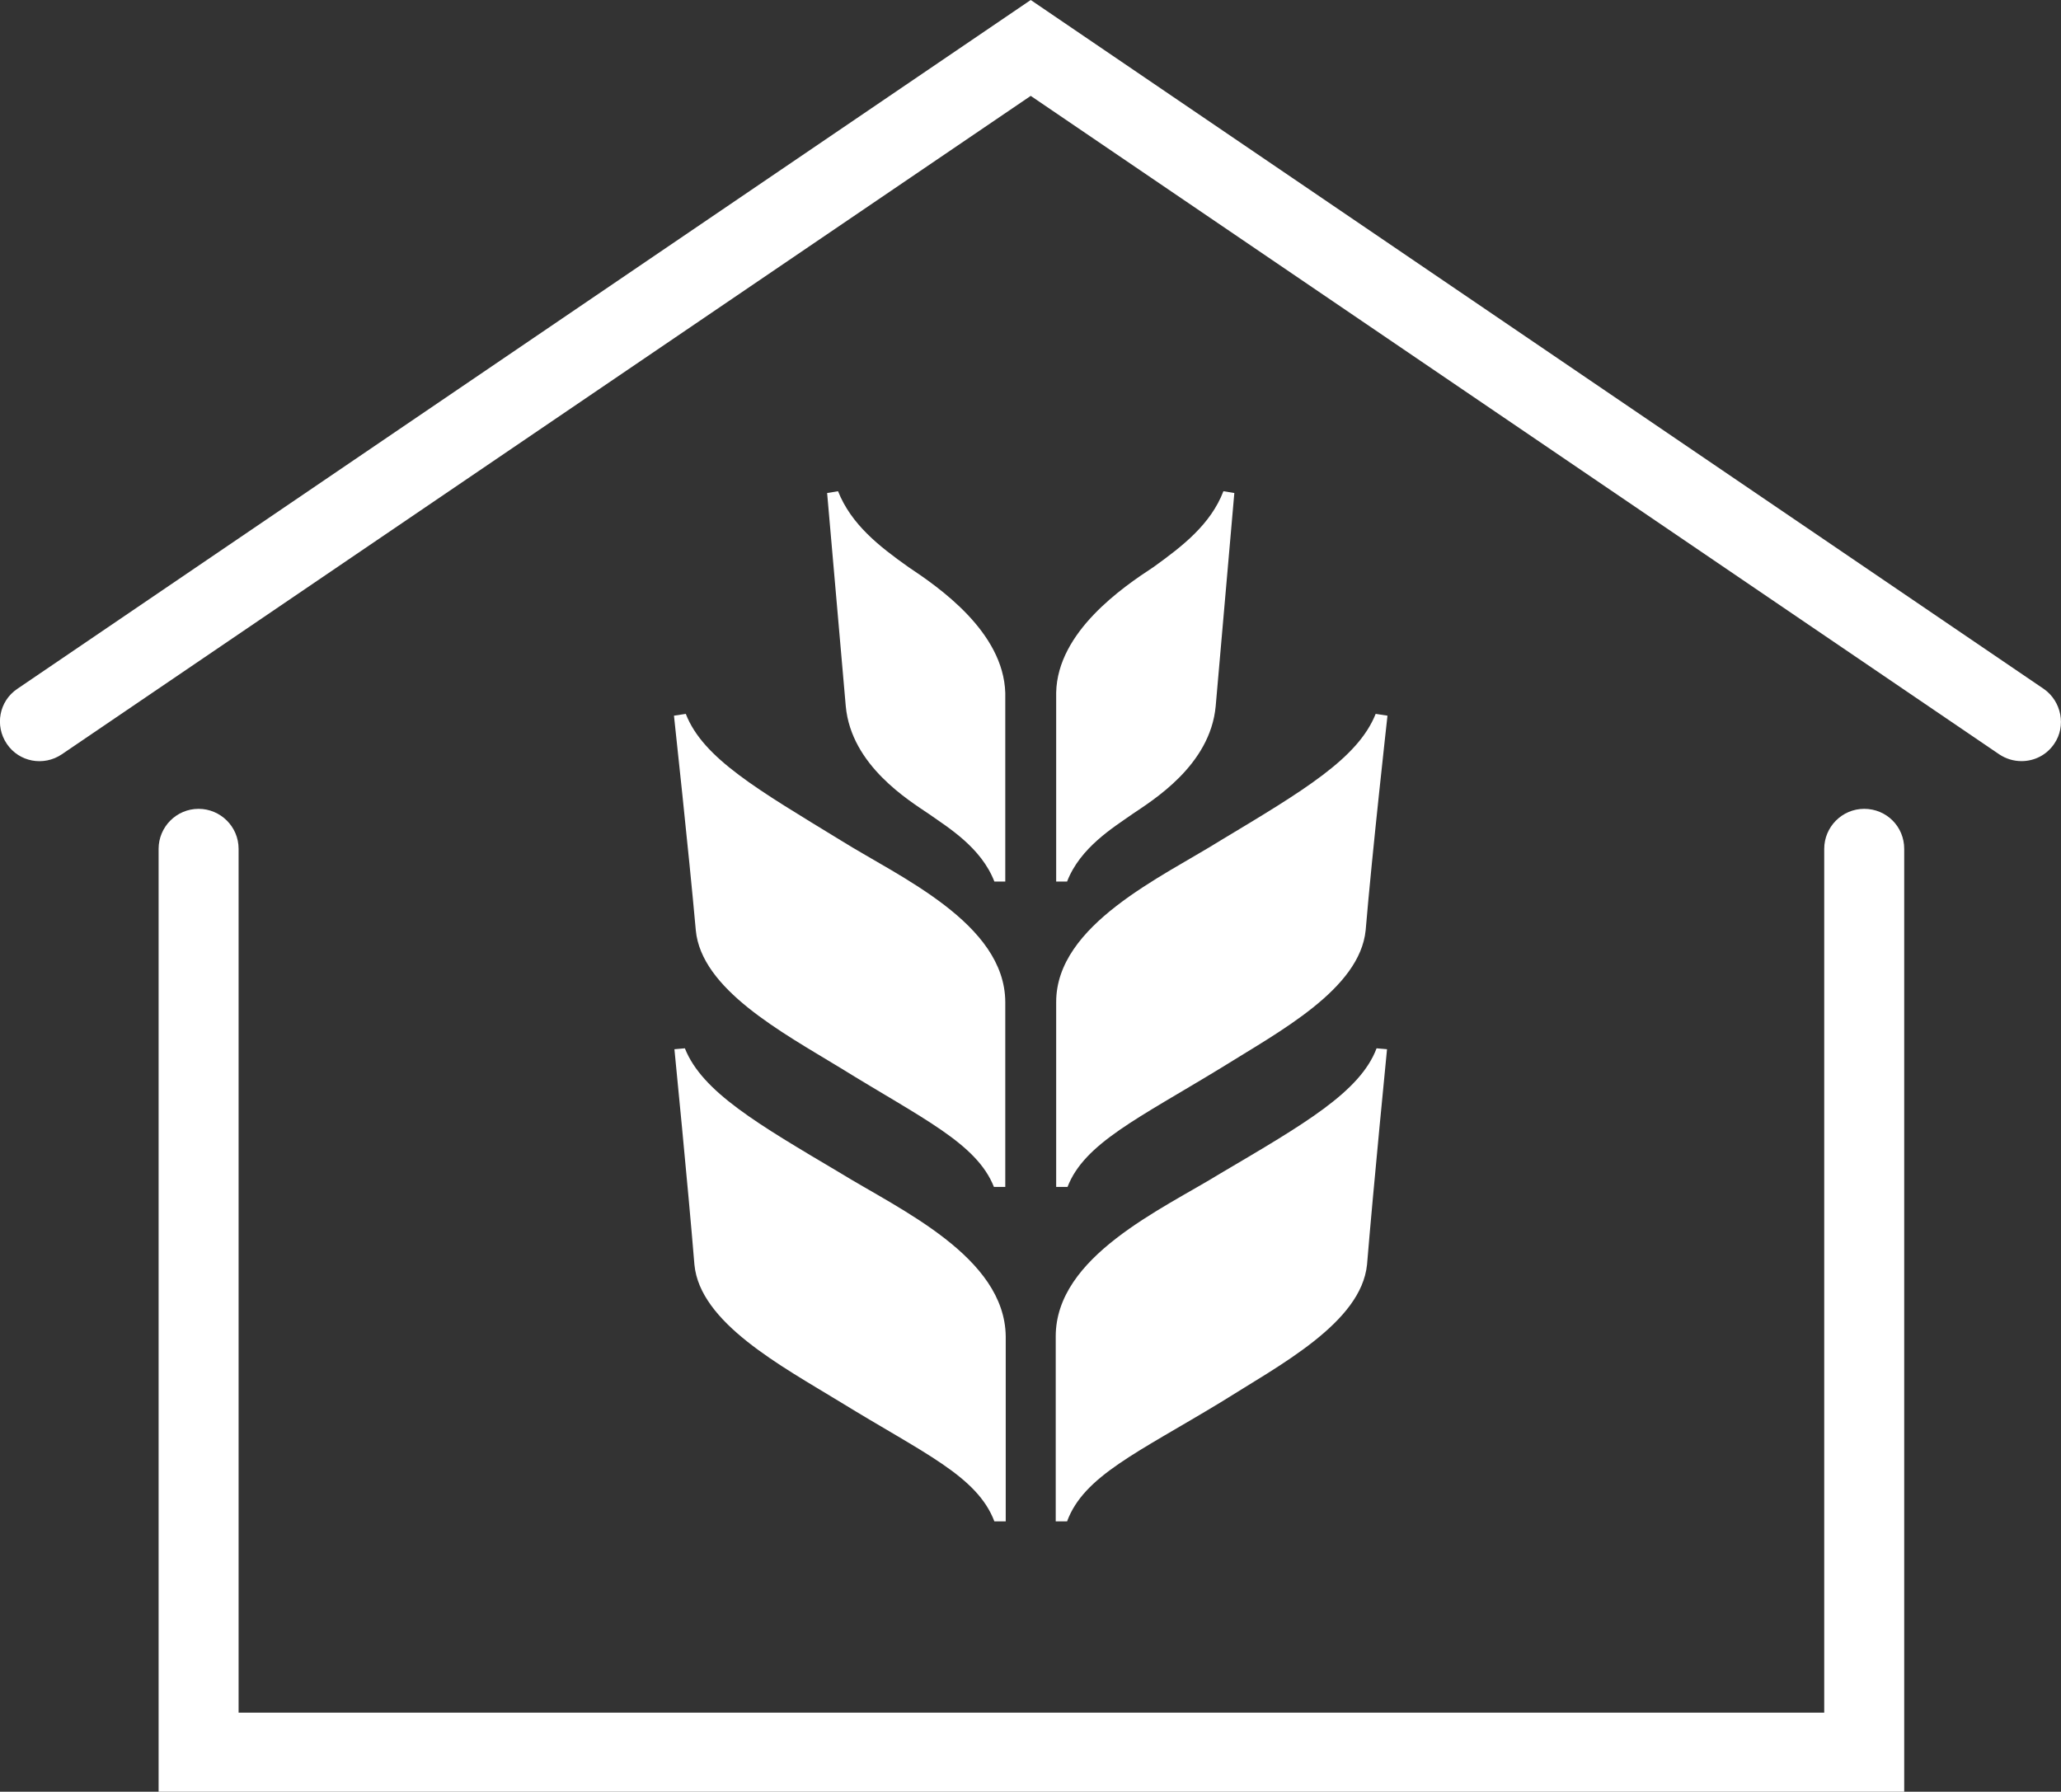
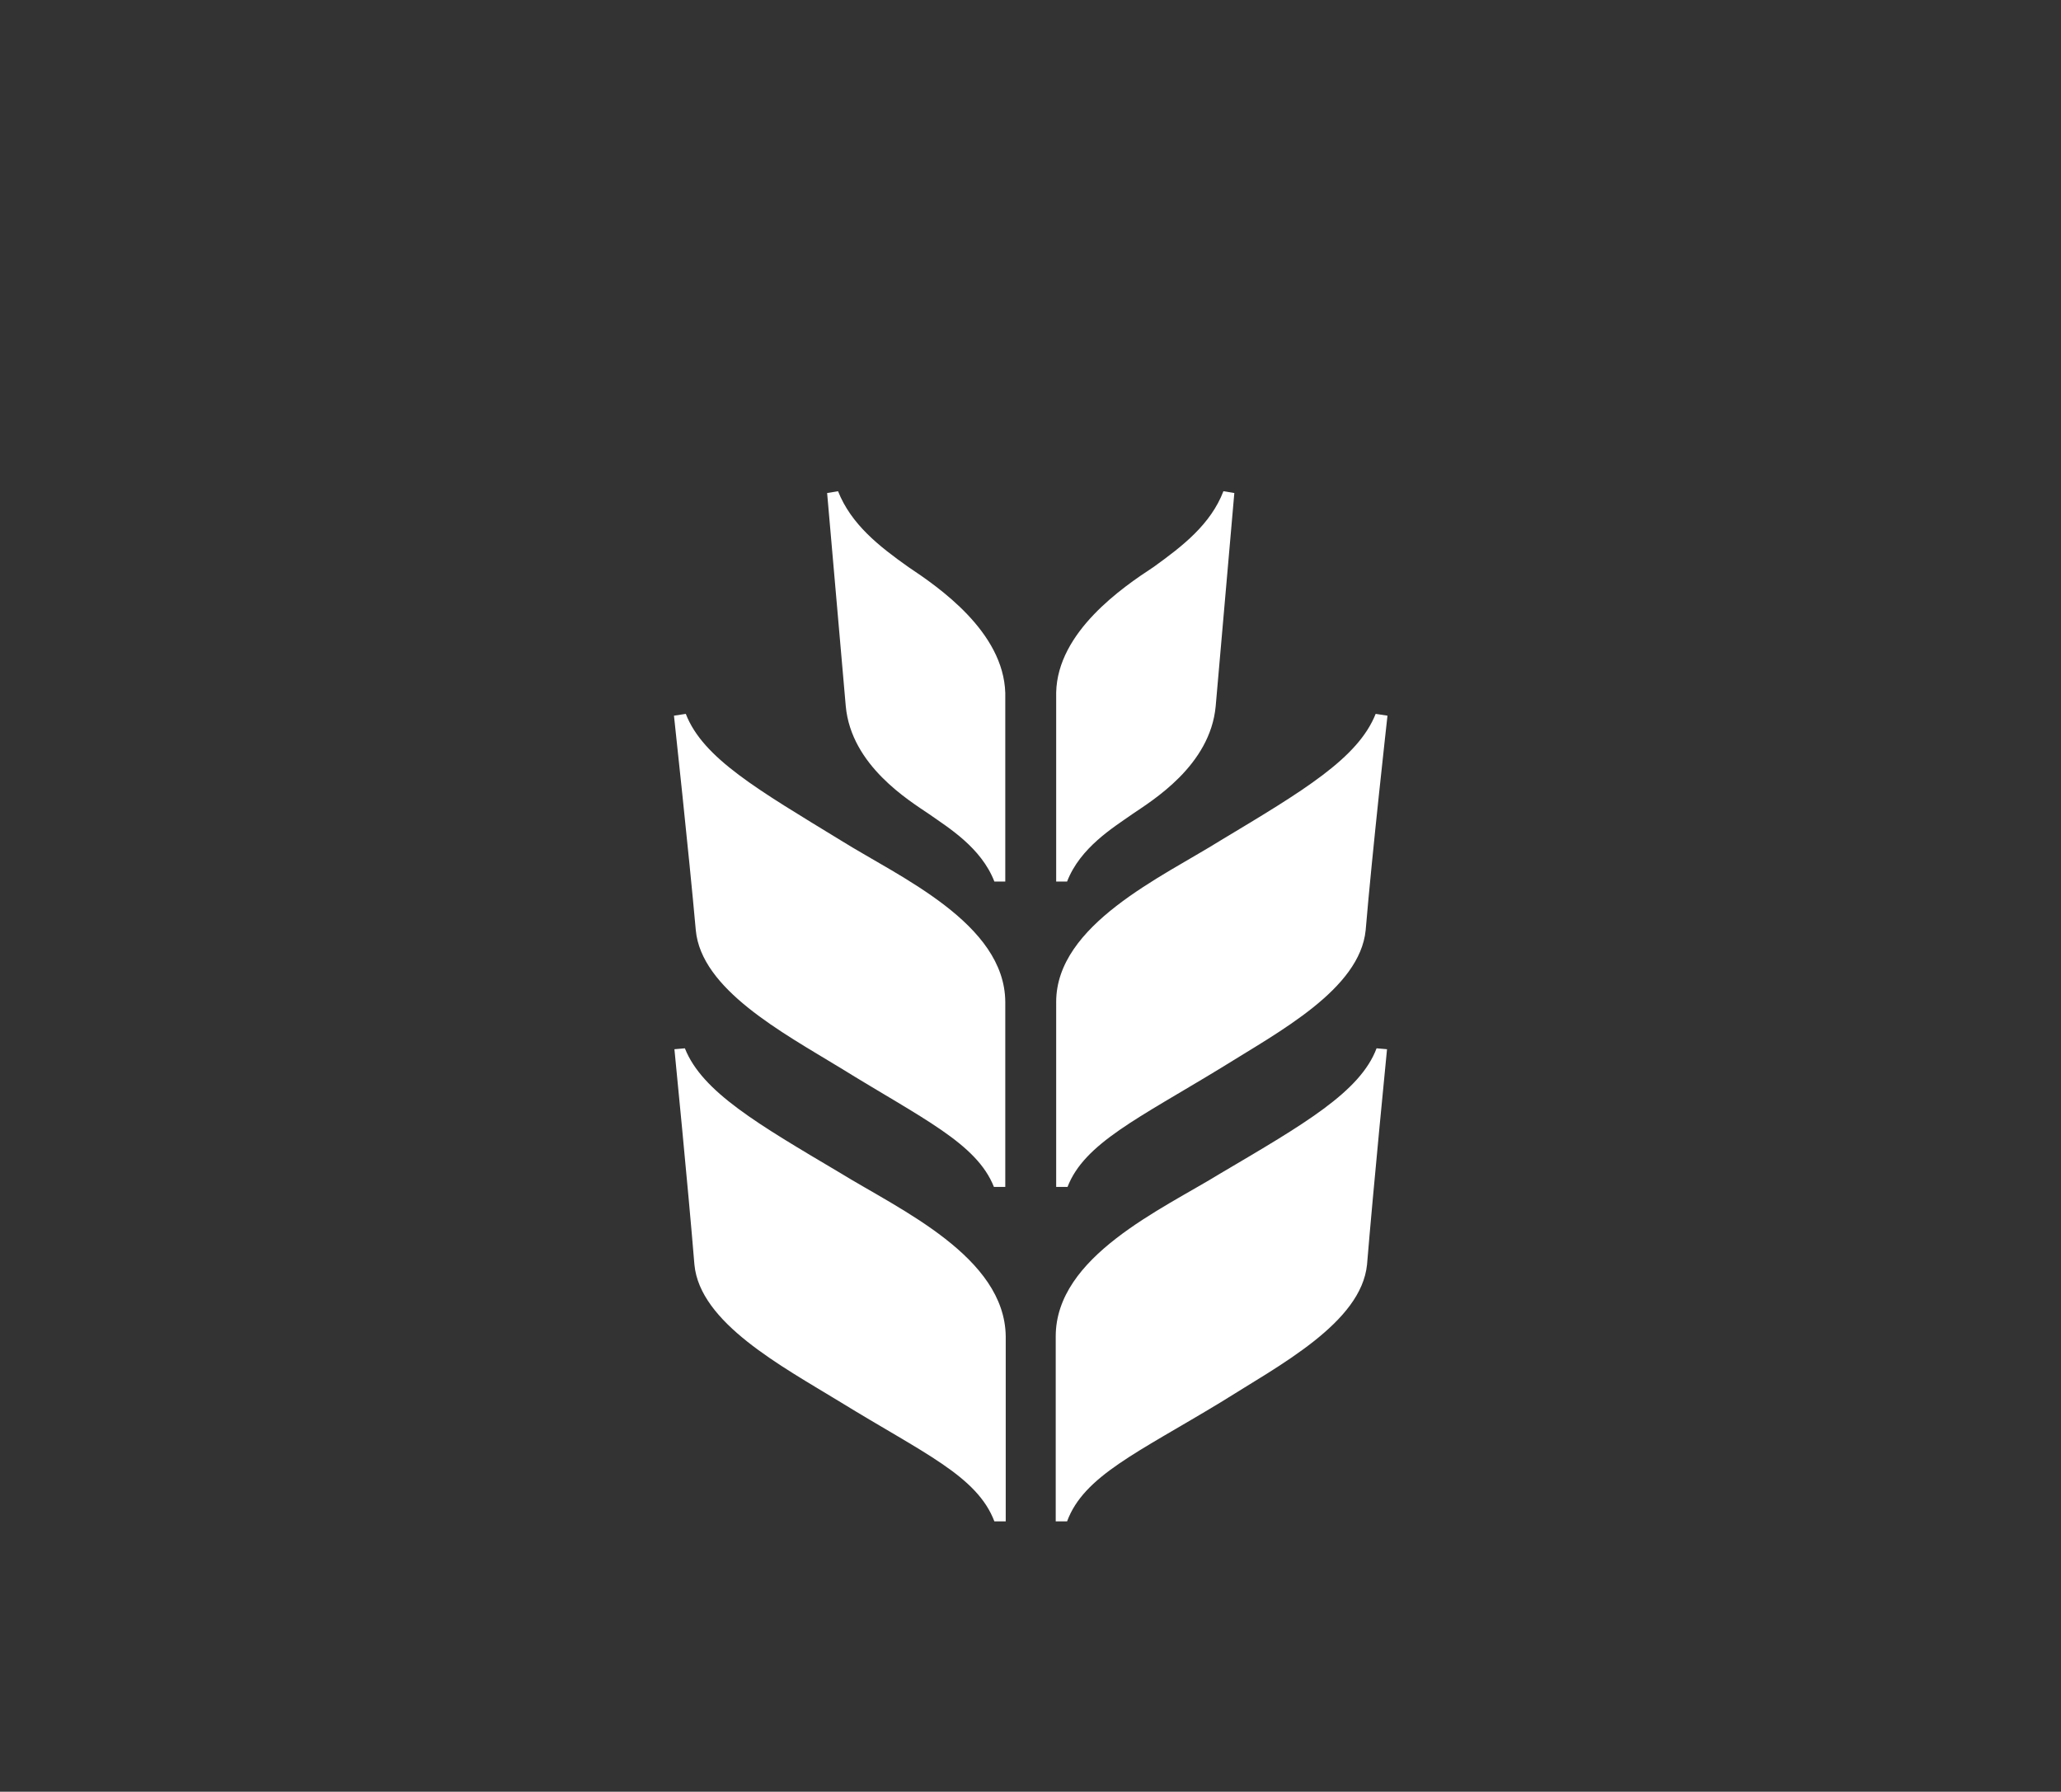
<svg xmlns="http://www.w3.org/2000/svg" version="1.1" id="Calque_1" x="0px" y="0px" viewBox="0 0 453.5 394.3" style="enable-background:new 0 0 453.5 394.3;" xml:space="preserve">
  <rect x="0" y="0" width="453.5" height="394.3" fill="#333333" stroke="none" />
  <style type="text/css">
	.st0{fill:#FFFFFF;}
</style>
  <path class="st0" d="M269.2,108.1l2.4,0.4l-4.1,46.9c-1.2,13.1-14,20.8-18.4,23.8c-4.1,2.9-11.4,7.3-14.3,14.8h-2.4v-41.6  c0.3-13.4,14.7-23.2,21.4-27.6C260.2,120.2,266.4,115.4,269.2,108.1z M199.9,124.8c-6.5-4.6-12.6-9.4-15.5-16.7l-2.4,0.4l4.1,46.9  c1.2,13.1,14,20.8,18.4,23.8c4.1,2.9,11.4,7.3,14.3,14.8h2.4v-41.5C220.8,139,206.5,129.2,199.9,124.8L199.9,124.8z M185.1,185  c-18.3-11.2-30.4-18.1-34.2-27.9l-2.6,0.4c0,0,3.3,30.4,4.8,47.2c1.2,13,19,22.5,31.8,30.3c18.1,11.2,30,16.6,33.8,26.2h2.5v-40.7  C221.1,203.2,197.9,193,185.1,185z M268.5,185c-12.8,8-36.1,18.5-36.1,35.5v40.7h2.5c3.7-9.6,15.6-15.1,33.8-26.2  c12.8-8,30.5-17.3,31.8-30.3c1.4-16.8,4.8-47.2,4.8-47.2l-2.6-0.4C298.8,166.9,286.8,174,268.5,185L268.5,185z M268.6,258.2  c-13,8-36.3,18.3-36.3,35.9v40.7h2.5c3.7-10,15.5-15.1,33.8-26.2c13-8.2,30.9-17.5,32.2-30.3c1.4-17,4.4-47.4,4.4-47.4l-2.3-0.2  C299.3,240.3,286.9,247.4,268.6,258.2L268.6,258.2z M185,258.2c-18.2-10.8-30.5-17.9-34.3-27.5l-2.3,0.2c0,0,3,30.3,4.4,47.4  c1.2,12.8,19.1,22.3,32.2,30.3c18.2,11.2,30,16.2,33.8,26.2h2.5v-40.7C221.1,276.6,198,266.2,185,258.2L185,258.2z" />
-   <path class="st0" d="M444.8,167.5c-1.7,0-3.4-0.5-4.9-1.5L226.8,21.1L13.6,166c-4,2.7-9.4,1.7-12.1-2.3c-2.7-4-1.7-9.4,2.3-12.1  L226.8,0l222.9,151.6c3.9,2.7,5,8.2,2.3,12.1C450.3,166.2,447.6,167.5,444.8,167.5z M418.7,394.3H34.9V186.8c0-4.8,3.9-8.8,8.8-8.8  c4.8,0,8.8,3.9,8.8,8.8v190.1h348.9V186.8c0-4.8,3.9-8.8,8.8-8.8s8.8,3.9,8.8,8.8v207.5H418.7z" />
</svg>